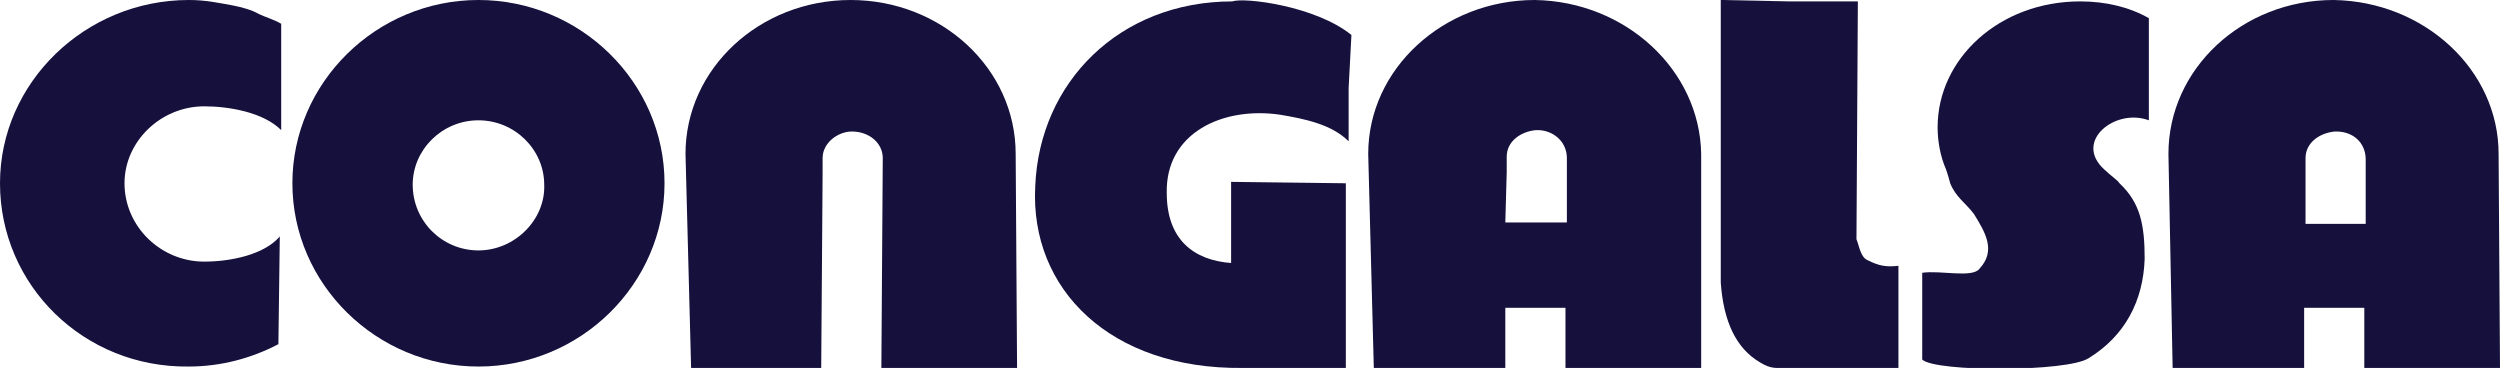
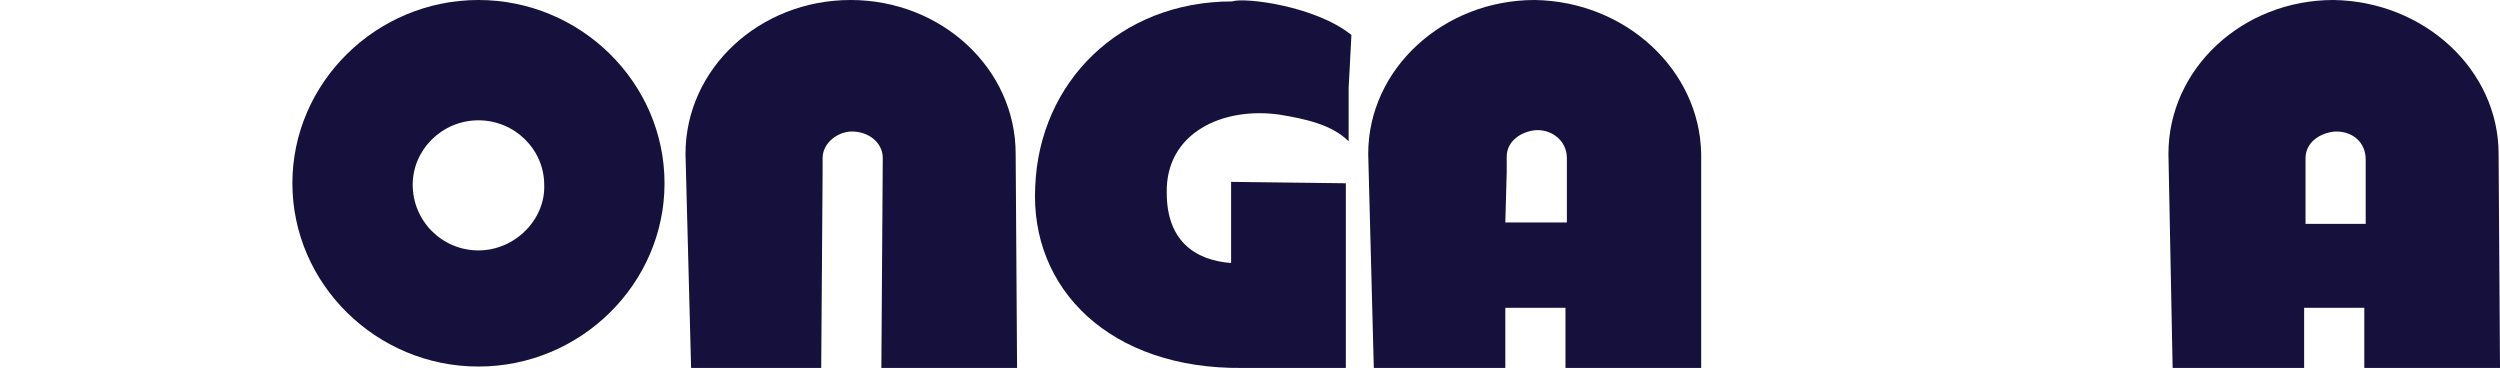
<svg xmlns="http://www.w3.org/2000/svg" version="1.1" id="Capa_1" x="0px" y="0px" width="178.7px" height="26.3px" viewBox="0 0 178.7 26.3" style="enable-background:new 0 0 178.7 26.3;" xml:space="preserve">
  <style type="text/css">
	.st0{fill-rule:evenodd;clip-rule:evenodd;fill:#15103C;}
</style>
  <g>
    <g>
      <path class="st0" d="M178.7,26.3L178.6,11c0-6-5.3-10.9-11.8-11C160.3,0,155,4.9,155,11l0.3,15.3h9.4V22h4.3v4.3H178.7z     M164.8,15.9v-4.6c0-1.1,1-1.8,2.1-1.9c0.1,0,0.1,0,0.1,0c1.2,0,2.1,0.8,2.1,2v4.6H164.8z" />
-       <path class="st0" d="M123.1,0l4.8,0.1h4.9l-0.1,17c0.2,0.5,0.3,1.3,0.8,1.5c0.8,0.4,1.3,0.5,2.2,0.4v7.3h-7.9    c-0.8,0-1.2,0.1-2-0.4c-1.7-1-2.6-2.9-2.8-5.7V0L123.1,0z" />
-       <path class="st0" d="M150.4,12.1c0.4,0.4,1,0.8,1.1,1c1.5,1.4,1.8,3,1.8,5.4c-0.1,3-1.4,5.5-4,7.1c-1.5,1-11,1-11.9,0.1v-6.2    c1.3-0.2,3.6,0.4,4.1-0.3c1.2-1.3,0.4-2.6-0.4-3.9c-0.6-0.8-1.3-1.2-1.7-2.2c-0.1-0.4-0.2-0.7-0.3-1c-0.4-0.9-0.6-2-0.6-3    c0-4.9,4.4-9,10.2-9c1.8,0,3.5,0.4,4.9,1.2v7.3C151.2,7.7,148.2,10.1,150.4,12.1z" />
      <path class="st0" d="M109.7,0c-6.5,0-11.9,4.9-11.9,11l0.4,15.3h9.4V22h4.3v4.3h9.7V11C121.5,5,116.2,0.1,109.7,0z M111.9,15.9    h-4.3l0.1-3.6v-1.1c0-1.1,1-1.8,2.1-1.9c0.1,0,0.1,0,0.1,0c1.1,0,2.1,0.8,2.1,2V15.9z" />
      <path class="st0" d="M63.1,11.3L63,26.3h9.7L72.6,11c0-6.1-5.3-11-11.8-11c-6.5,0-11.8,4.9-11.8,11l0.4,15.3h9.3l0.1-13.9v-1.1    c0-1.1,1.1-1.9,2.1-1.9C62.1,9.4,63.1,10.2,63.1,11.3L63.1,11.3z" />
      <path class="st0" d="M96.4,10.1V6.3l0.2-3.8c-2.6-2.1-7.7-2.7-8.5-2.4C80,0.1,74.3,5.9,74,13.3c-0.4,7.4,5.4,13.1,14.8,13h7.4    V13.1L88,13v5.8c-2.7-0.2-4.6-1.7-4.6-5c-0.1-4.3,4-6.2,8.1-5.6C93.3,8.5,95.2,8.9,96.4,10.1z" />
-       <path class="st0" d="M18.5,1c0.4,0.2,1.1,0.4,1.6,0.7v7.6c-1.3-1.3-3.8-1.7-5.5-1.7c-3.1,0-5.7,2.5-5.7,5.5c0,3.1,2.6,5.6,5.7,5.6    c1.9,0,4.3-0.5,5.4-1.8l-0.1,7.7c-1.9,1-4.1,1.6-6.4,1.6C6,26.3,0,20.4,0,13.1C0,5.9,6.1,0,13.5,0c1.2,0,2.1,0.2,3.2,0.4    C17.2,0.5,18,0.7,18.5,1L18.5,1z" />
      <path class="st0" d="M34.2,0c-7.3,0-13.3,5.9-13.3,13.1c0,7.2,6,13.1,13.3,13.1c7.3,0,13.3-5.9,13.3-13.1C47.5,5.9,41.5,0,34.2,0z     M34.2,17.9c-2.6,0-4.7-2.1-4.7-4.7c0-2.5,2.1-4.6,4.7-4.6c2.6,0,4.7,2.1,4.7,4.6C39,15.7,36.8,17.9,34.2,17.9z" />
    </g>
  </g>
</svg>